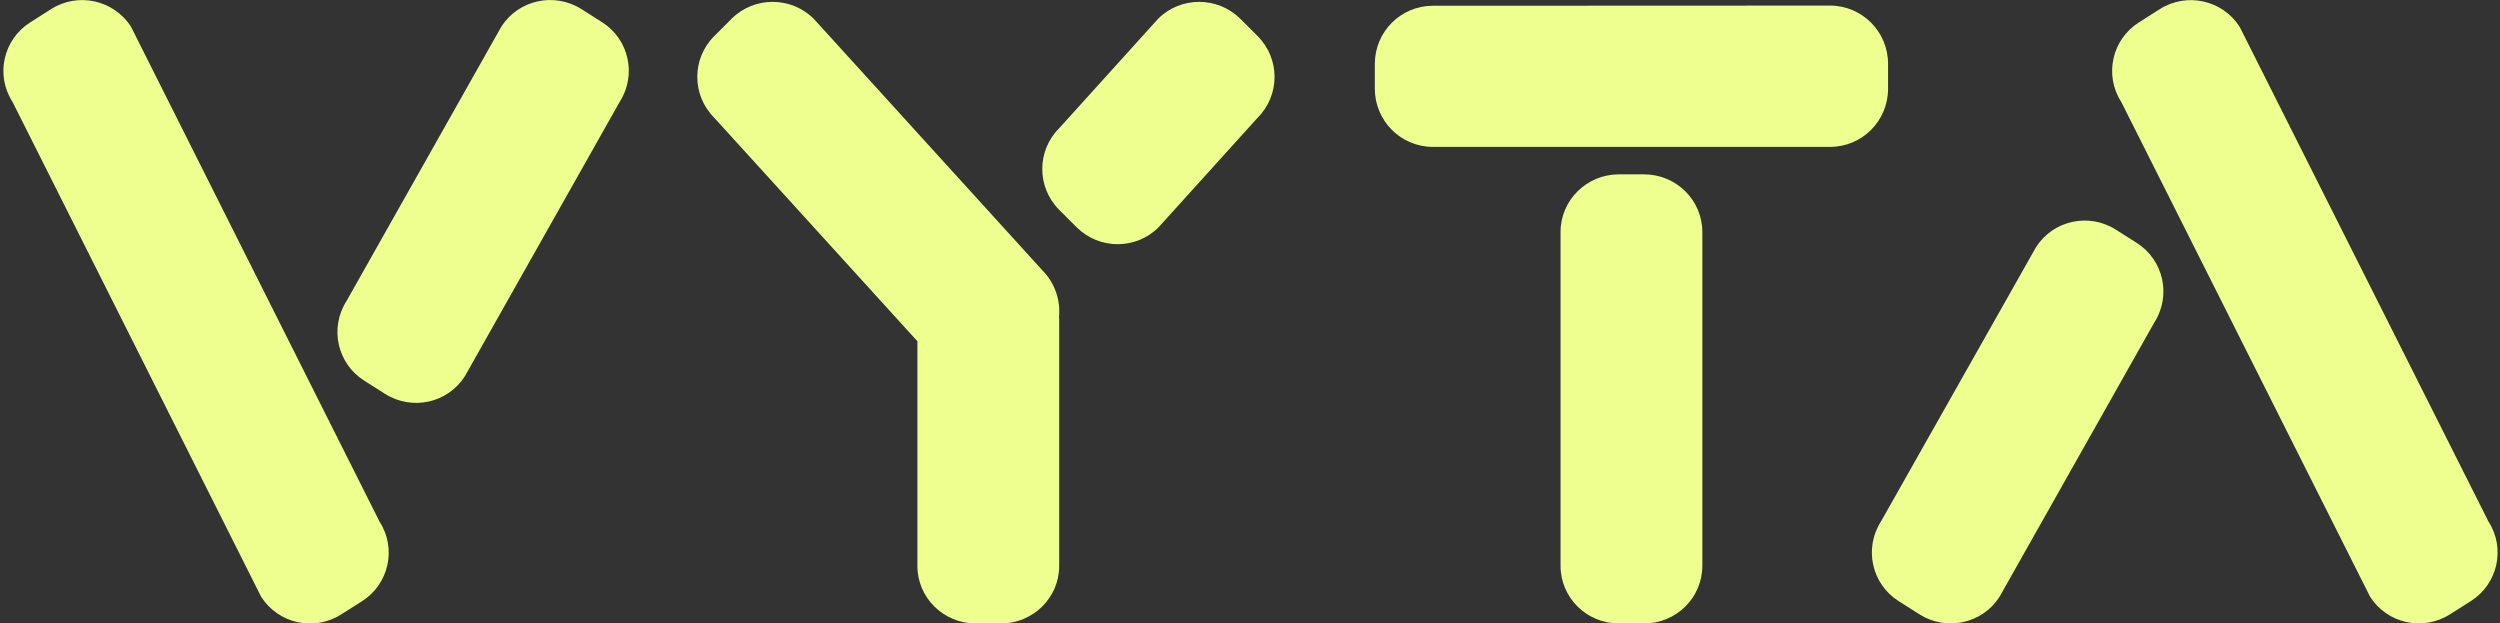
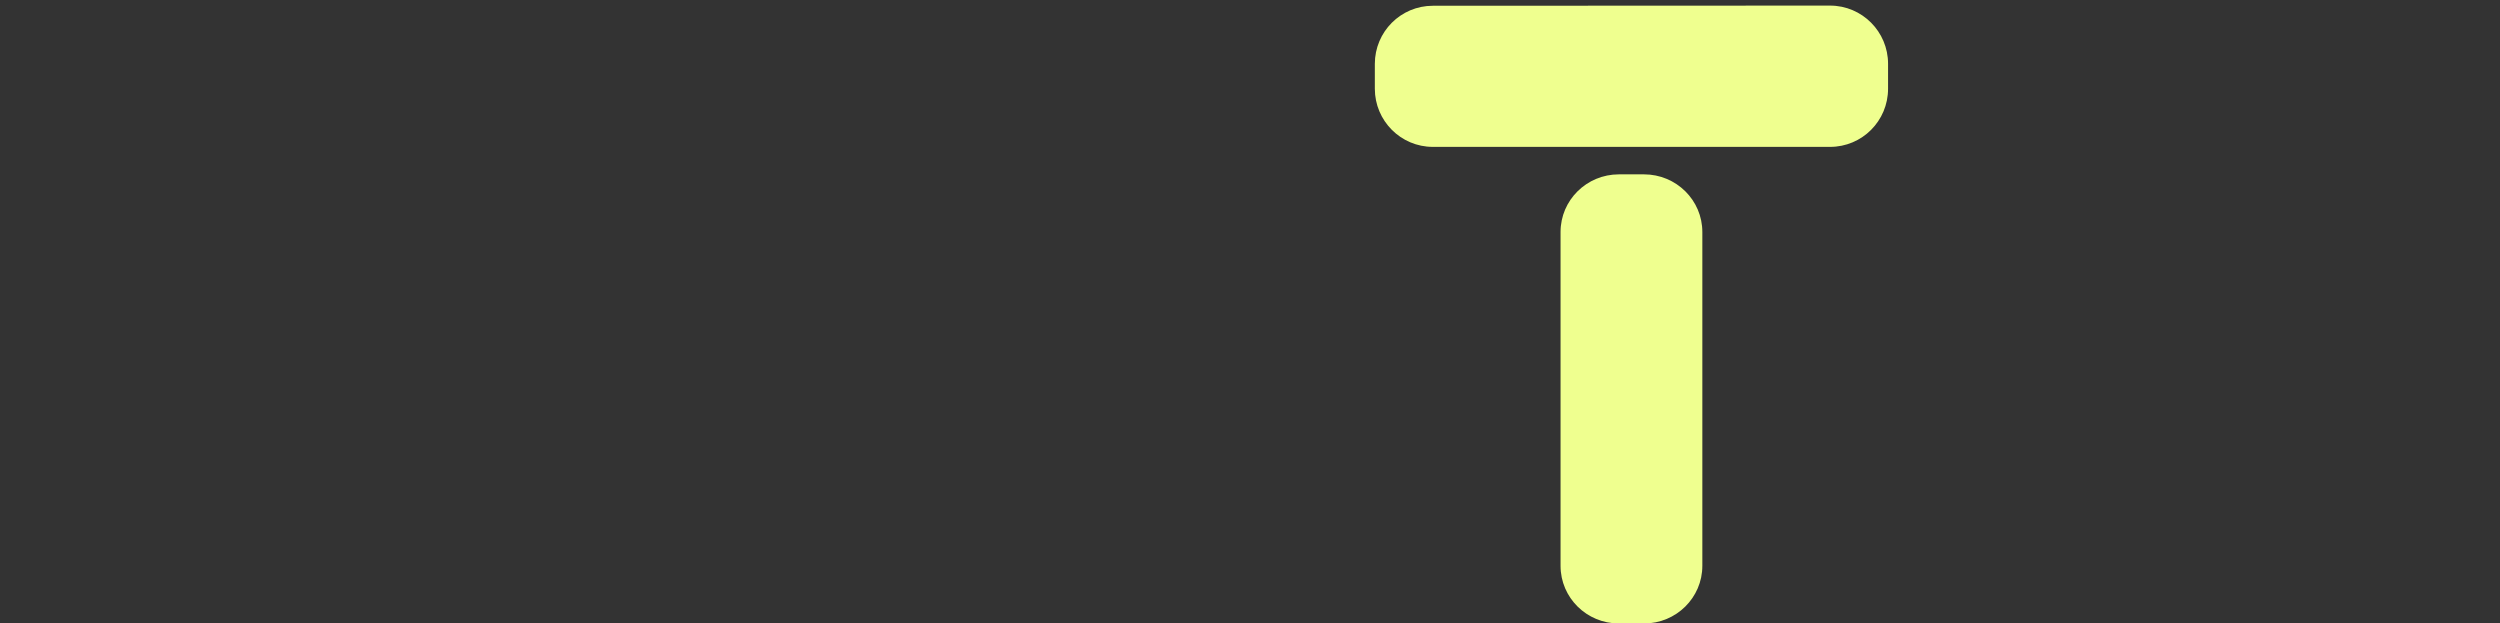
<svg xmlns="http://www.w3.org/2000/svg" version="1.1" id="Lager_1" x="0px" y="0px" viewBox="0 0 1474 367.5" style="enable-background:new 0 0 1474 367.5;" xml:space="preserve">
  <rect x="0" y="0" width="1474" height="367.5" fill="#333333" stroke="none" />
  <style type="text/css">
	.st0{fill:#EFFF8F;}
	.st1{fill-rule:evenodd;clip-rule:evenodd;fill:#EFFF8F;}
</style>
-   <path class="st0" d="M731.2,11l10.3,10.3c13.3,13.3,13.3,34.8,0,48.1L683.1,134c-13.3,13.3-34.9,13.3-48.3,0l-10.3-10.3  c-13.3-13.3-13.3-34.8,0-48.1L682.9,11C696.2-2.2,717.8-2.2,731.2,11z M295.6,15.7l-91.3,161.8c-10.1,15.8-5.5,36.8,10.4,46.9  l12.3,7.8c15.9,10.1,37,5.5,47.1-10.4L365.4,60c10.1-15.8,5.5-36.8-10.4-46.9l-12.3-7.8C326.8-4.7,305.7-0.1,295.6,15.7z M30.1,5.4  l-12.3,7.8C1.9,23.3-2.8,44.3,7.4,60.1L154,351.9c10.1,15.8,31.2,20.5,47.1,10.4l12.3-7.8c15.9-10.1,20.6-31.1,10.4-46.9L77.2,15.7  C67-0.1,45.9-4.7,30.1,5.4z M1178.9,351.9l91.3-161.8c10.1-15.8,5.5-36.8-10.4-46.9l-12.3-7.8c-15.9-10.1-37-5.5-47.1,10.4  L1109,307.5c-10.1,15.8-5.5,36.8,10.4,46.9l12.3,7.8C1147.7,372.3,1168.8,367.7,1178.9,351.9z M1444.5,362.2l12.3-7.8  c15.9-10.1,20.6-31.1,10.4-46.9L1320.5,15.8c-10.1-15.8-31.2-20.5-47.1-10.4l-12.3,7.8c-15.9,10.1-20.6,31.1-10.4,46.9l146.7,291.7  C1407.5,367.7,1428.6,372.3,1444.5,362.2L1444.5,362.2z" />
-   <path class="st1" d="M431.4,11l-10.3,10.3c-13.3,13.3-13.3,34.8,0,48.1l119.8,131.8v132.5c0,18.7,15.4,33.9,34.4,33.9h14.8  c19,0,34.4-15.2,34.4-33.9v-144c0-1,0-2-0.1-3c0.9-9.7-2.4-19.8-9.8-27.3L479.7,11C466.3-2.2,444.7-2.2,431.4,11L431.4,11z" />
-   <path class="st0" d="M1003.7,136.8c0-18.8-15.4-34-34.4-34h-14.8c-19,0-34.4,15.2-34.4,34v196.8c0,18.8,15.4,34,34.4,34h14.8  c19,0,34.4-15.2,34.4-34V136.8z M844.8,3.4c-18.9,0-34.2,15.3-34.2,34.3v14.6c0,18.9,15.3,34.3,34.2,34.3H1079  c18.9,0,34.2-15.3,34.2-34.3V37.6c0-18.9-15.3-34.3-34.2-34.3L844.8,3.4L844.8,3.4z" />
+   <path class="st0" d="M1003.7,136.8c0-18.8-15.4-34-34.4-34h-14.8c-19,0-34.4,15.2-34.4,34v196.8c0,18.8,15.4,34,34.4,34h14.8  c19,0,34.4-15.2,34.4-34V136.8M844.8,3.4c-18.9,0-34.2,15.3-34.2,34.3v14.6c0,18.9,15.3,34.3,34.2,34.3H1079  c18.9,0,34.2-15.3,34.2-34.3V37.6c0-18.9-15.3-34.3-34.2-34.3L844.8,3.4L844.8,3.4z" />
</svg>